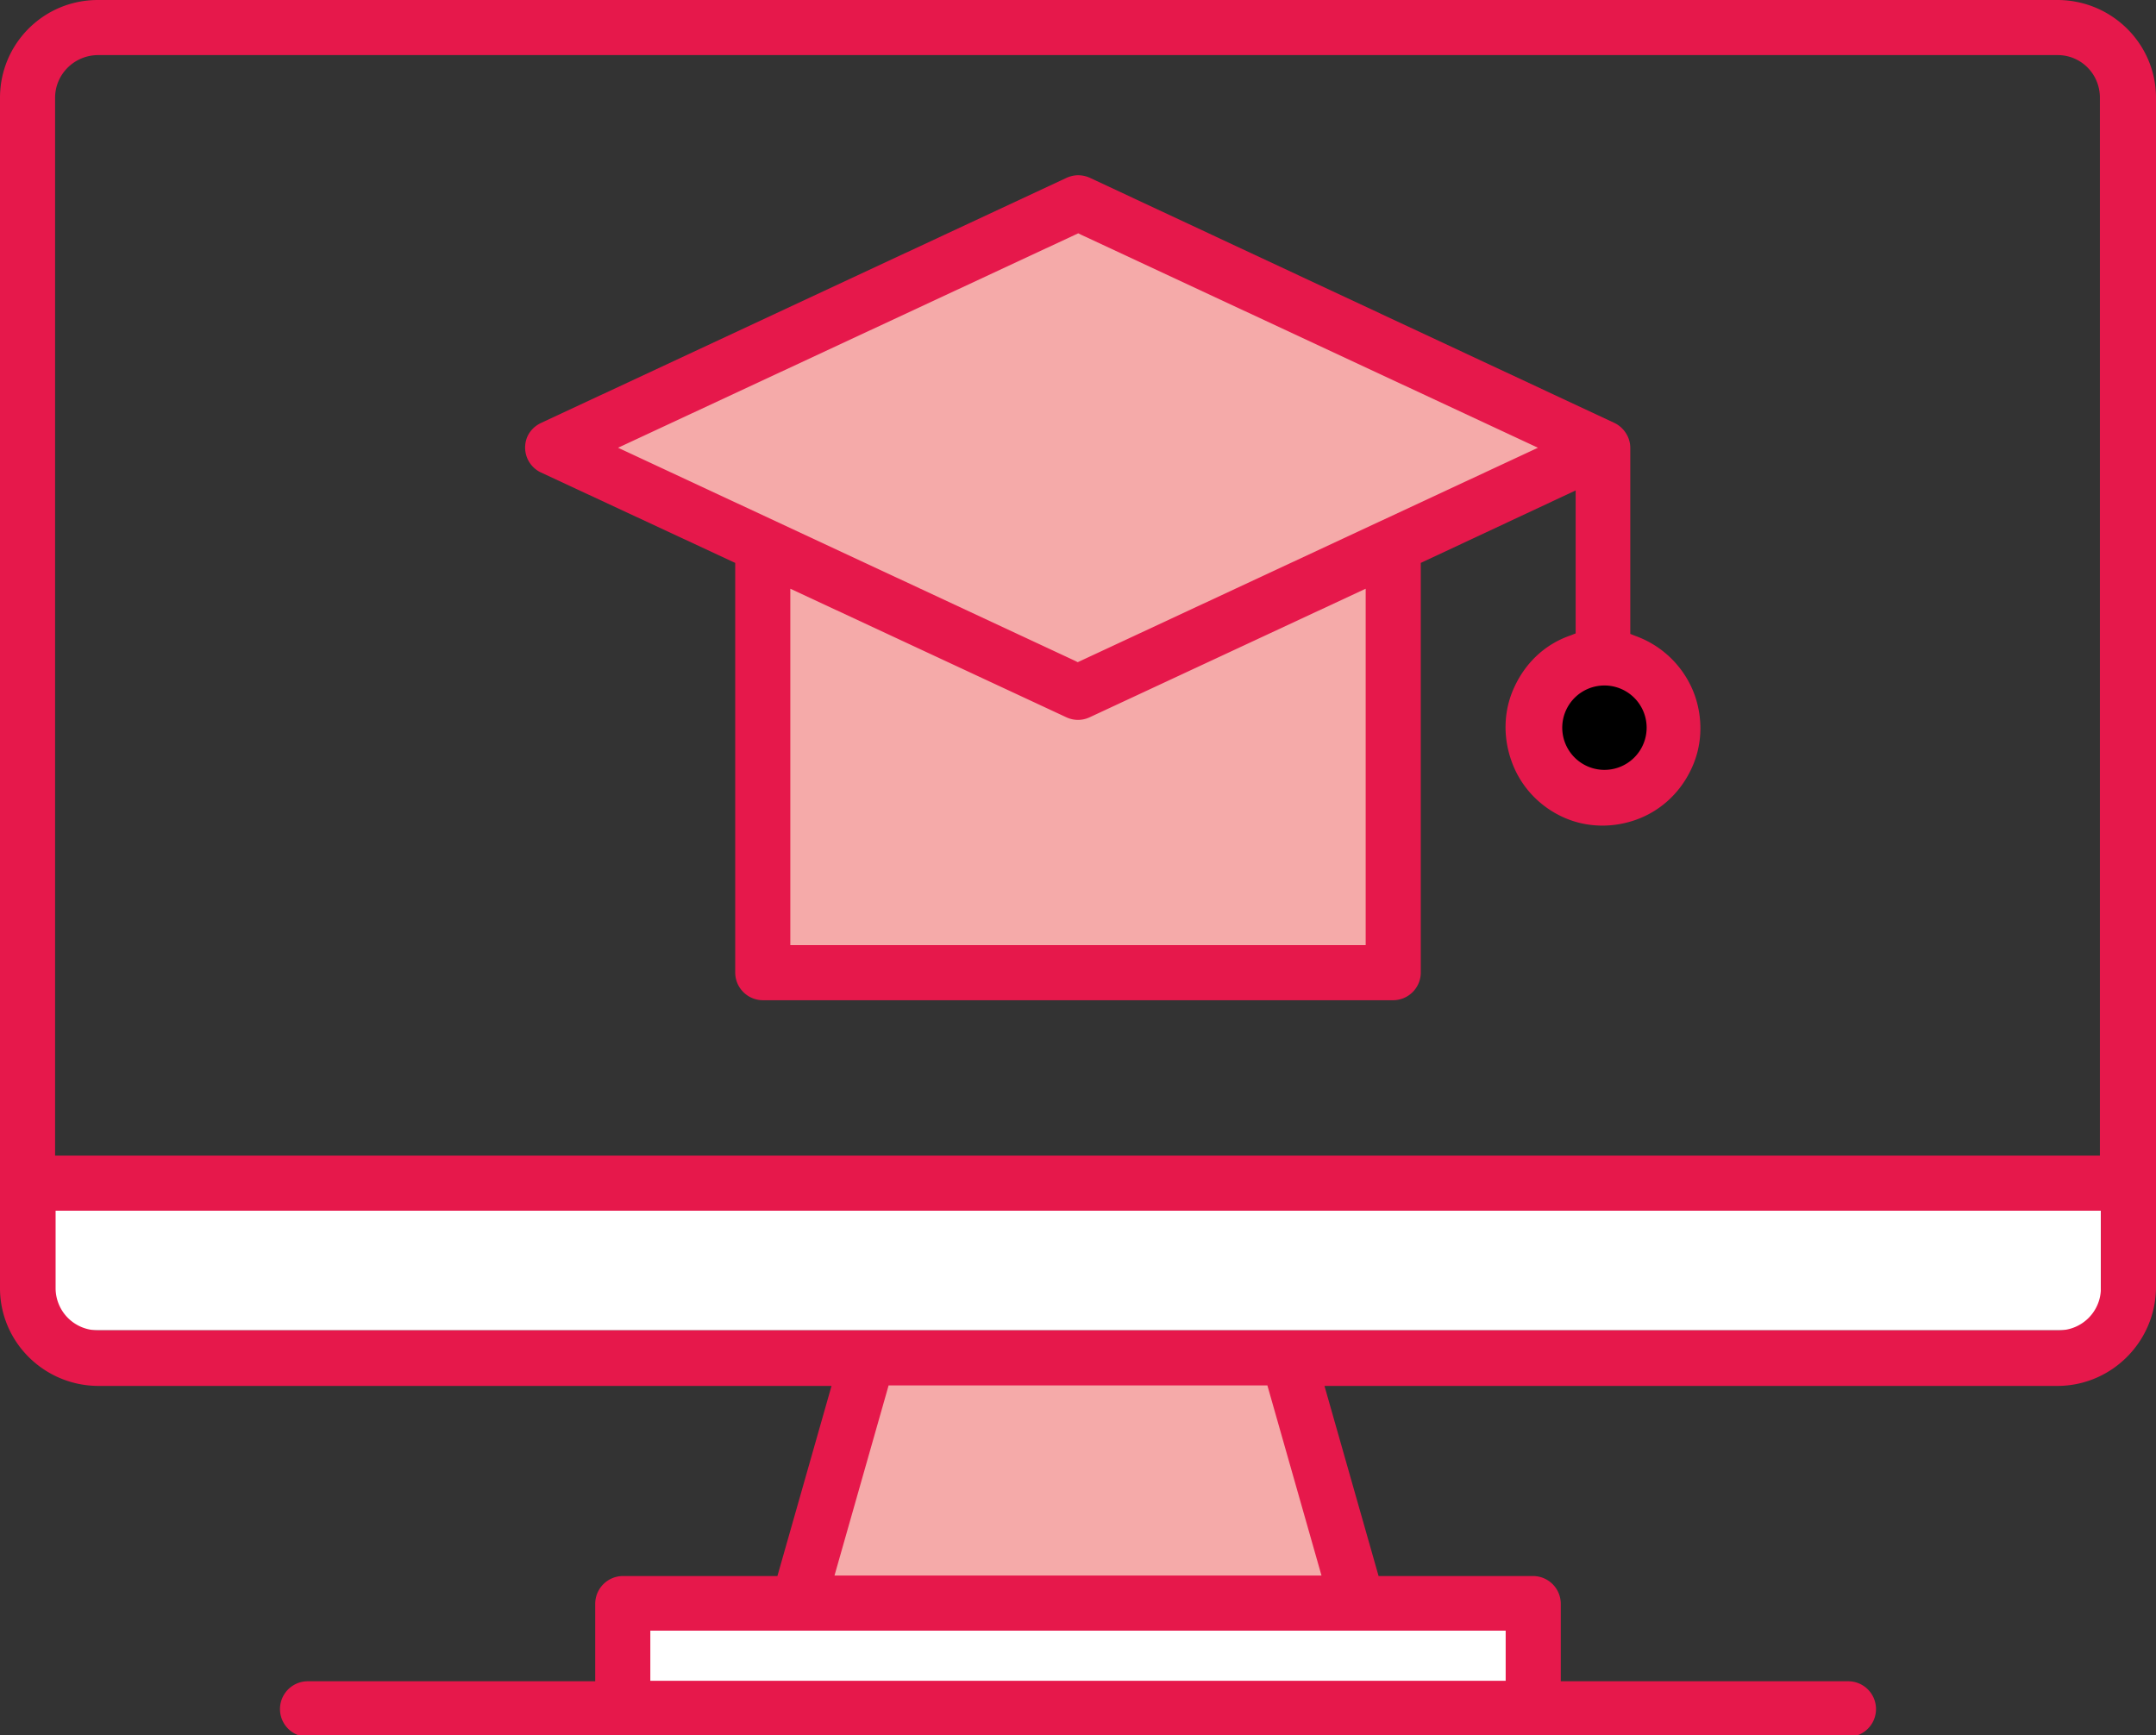
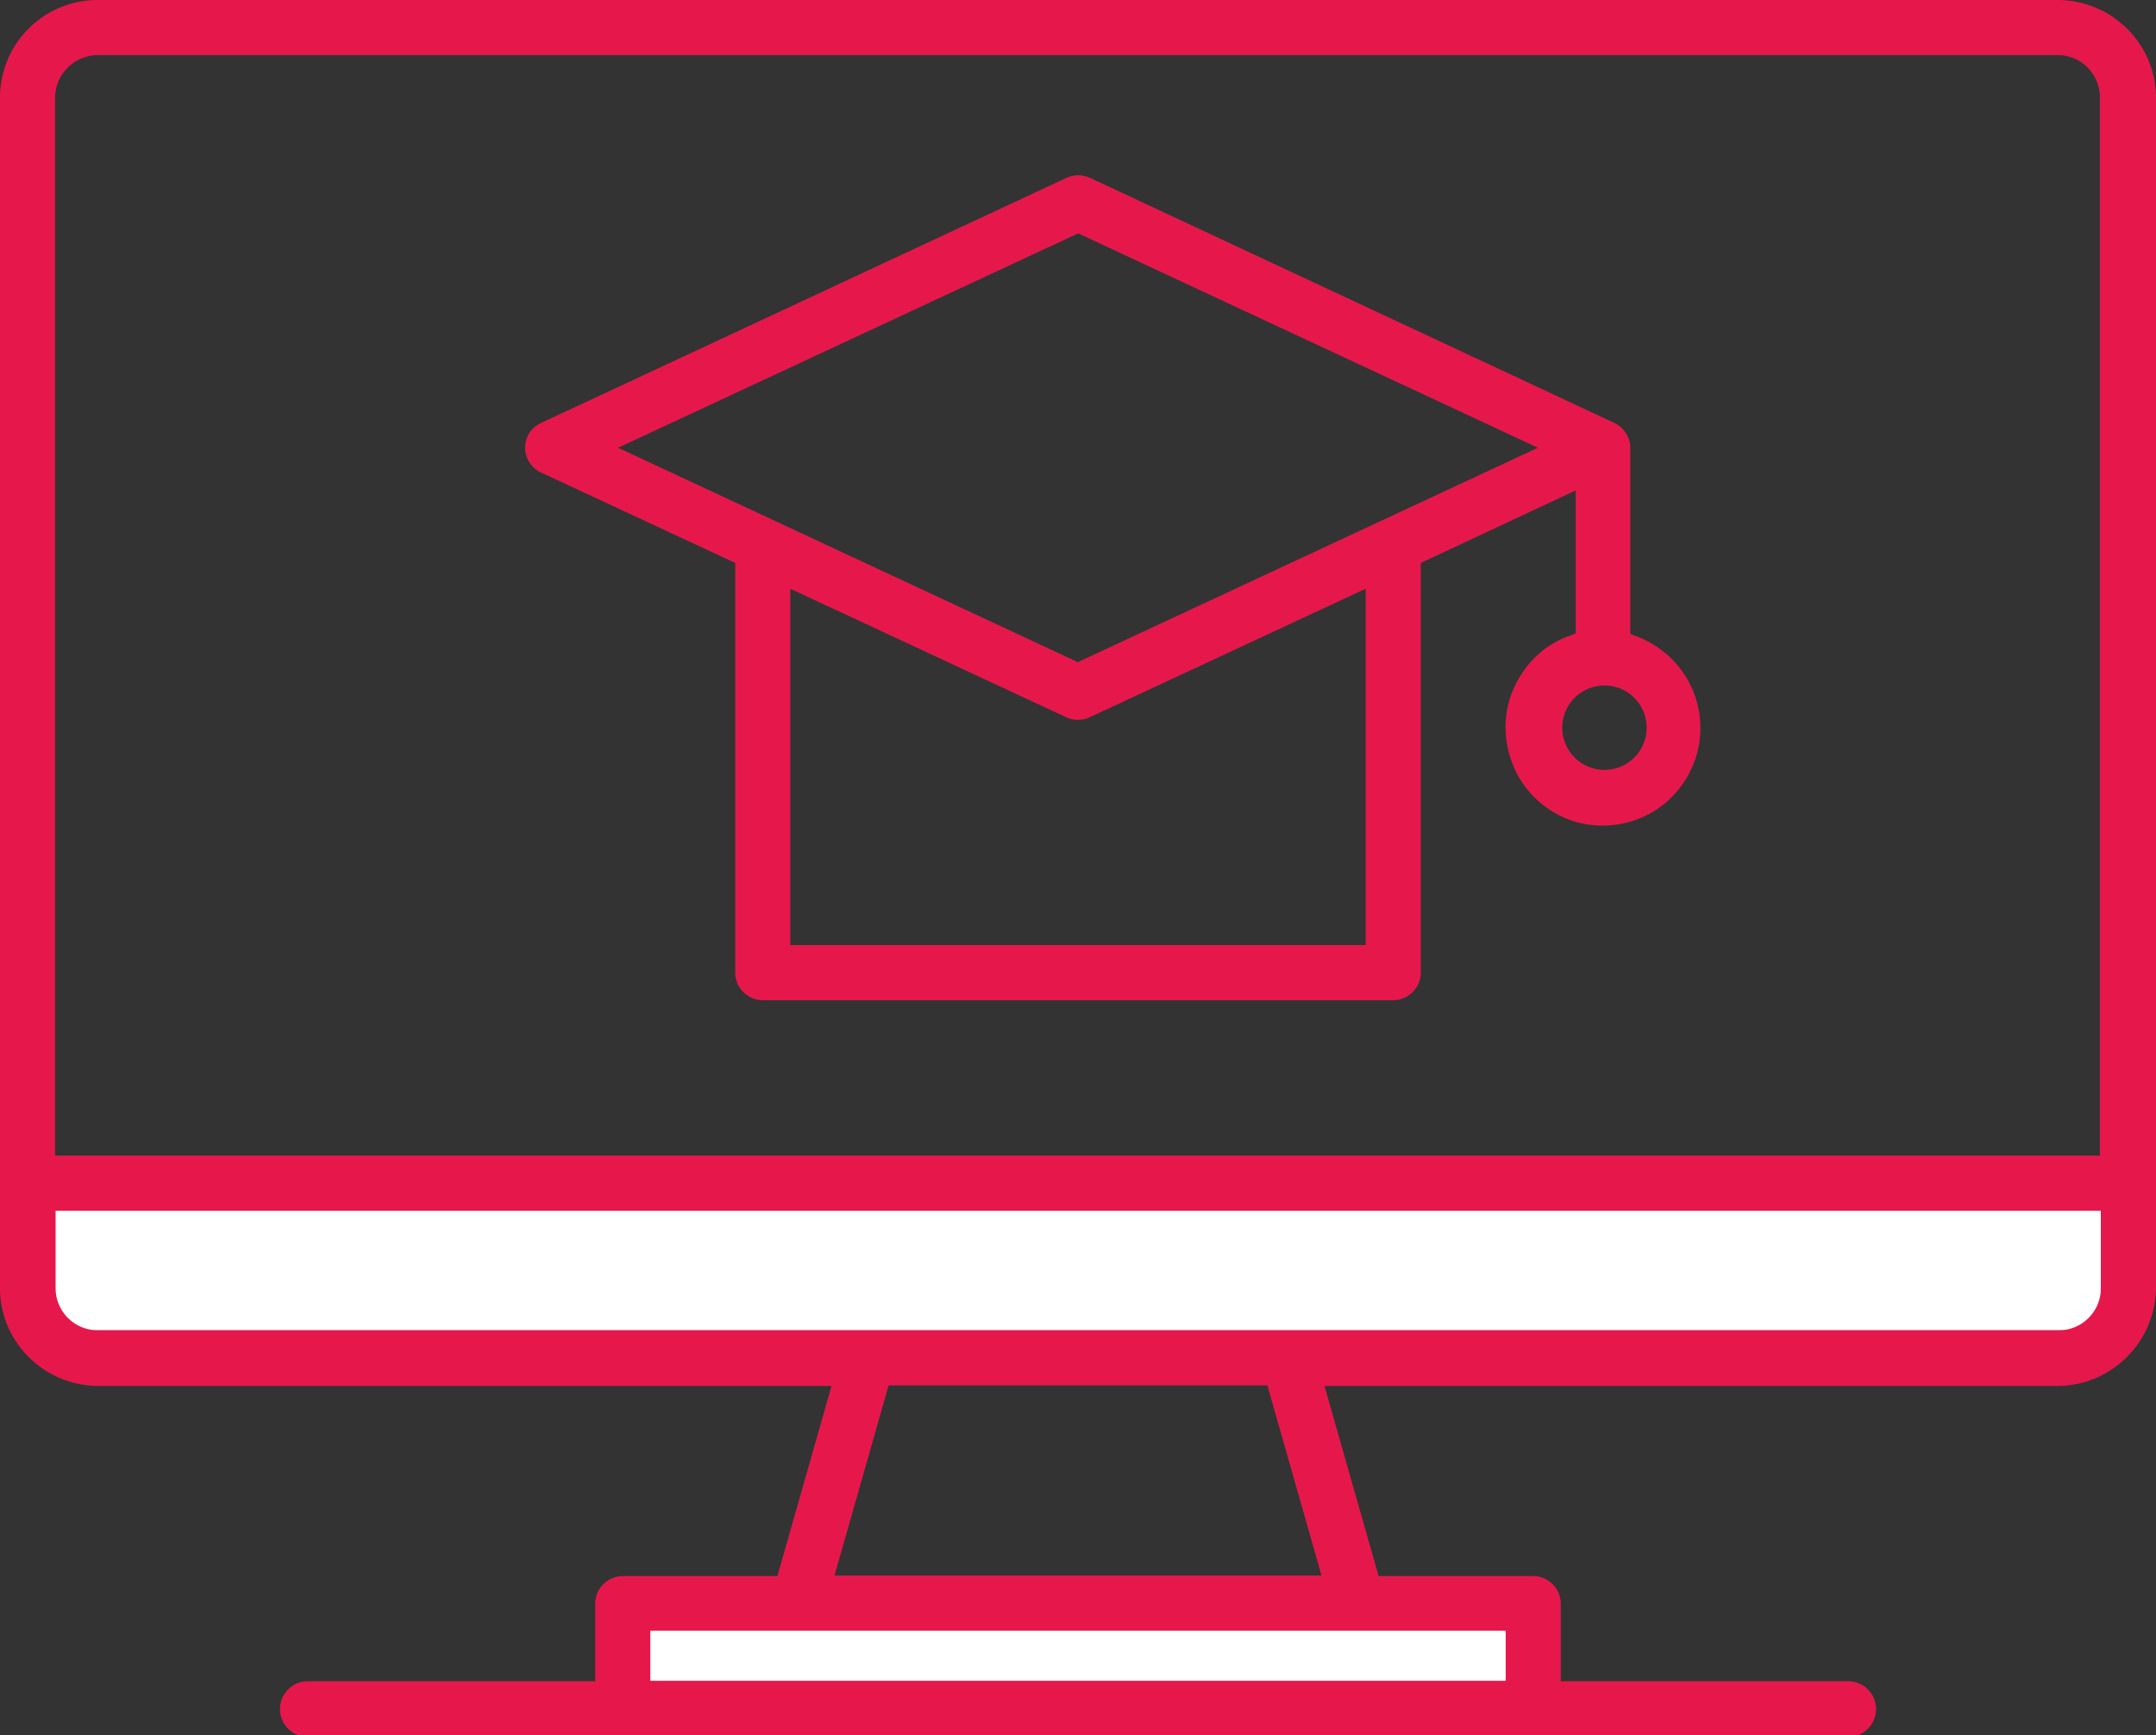
<svg xmlns="http://www.w3.org/2000/svg" viewBox="0 0 43.43 34.96">
  <rect x="0" y="0" width="43.43" height="34.96" fill="#333333" stroke="none" />
-   <path fill="#f5aaa9" d="M15.14 11.15h12.74v8.33H15.14z" />
-   <circle class="#ffffff" cx="32.33" cy="14.69" r="1.35" />
-   <path fill="#f5aaa9" d="M11.56 9.02l9.94-4.84 10.15 4.84-9.94 4.97-6.03-3.07z" />
  <path fill="#ffffff" d="M.68 24.02h41.64v2.78H.68zM12.66 32.55h17.92v2.02H12.66z" />
-   <path fill="#f5aaa9" d="M27.5 32.32H15.68l1.88-5.03 8.44-.26z" />
  <path fill="#e6184b" d="M43.43 25.94V1.97c0-1.08-.88-1.96-1.97-1.97H1.97C.88 0 0 .88 0 1.97v23.98c0 1.08.88 1.96 1.97 1.97h14.78l-1.09 3.83h-3.11a.56.56 0 00-.56.56v1.56H6.2a.56.56 0 100 1.12h31.03a.56.56 0 100-1.12h-5.79v-1.56a.56.56 0 00-.56-.56h-3.11l-1.09-3.83h14.78c1.08-.01 1.96-.89 1.97-1.98zM1.11 1.97c0-.47.38-.85.85-.86h39.49c.47 0 .85.38.85.86v21.31H1.11V1.97zm29.22 30.88v1.01H13.1v-1.01h17.23zm-13.52-1.11l1.09-3.83h7.63l1.09 3.83h-9.81zM1.97 26.8a.85.85 0 01-.85-.85v-1.56h41.2v1.56c0 .47-.38.85-.85.85H1.97z" />
  <path fill="#e6184b" d="M31.44 16.44c.47.23 1.01.25 1.5.08s.89-.53 1.12-1.01c.23-.47.25-1.01.08-1.5-.2-.56-.64-1-1.2-1.2l-.1-.04V9.02c0-.21-.13-.41-.32-.5L21.95 3.58a.593.593 0 00-.23-.05c-.08 0-.16.02-.23.05L10.9 8.52c-.13.06-.24.17-.29.31a.555.555 0 00.29.69l3.91 1.82v8.25c0 .31.25.56.56.56h12.69c.31 0 .56-.25.56-.56v-8.25l3.12-1.46v2.88l-.1.04c-.5.17-.89.53-1.12 1.01-.23.47-.25 1.01-.08 1.5.17.5.53.9 1 1.13zm-3.94 2.6H15.92v-7.18l5.56 2.59c.15.07.32.07.47 0l5.56-2.59v7.18zm-5.79-5.7l-.06-.03-9.2-4.29 9.27-4.32.06.03 9.2 4.29-9.27 4.32zm10.58.47a.85.85 0 11.001 1.699.85.85 0 01-.001-1.699z" />
</svg>